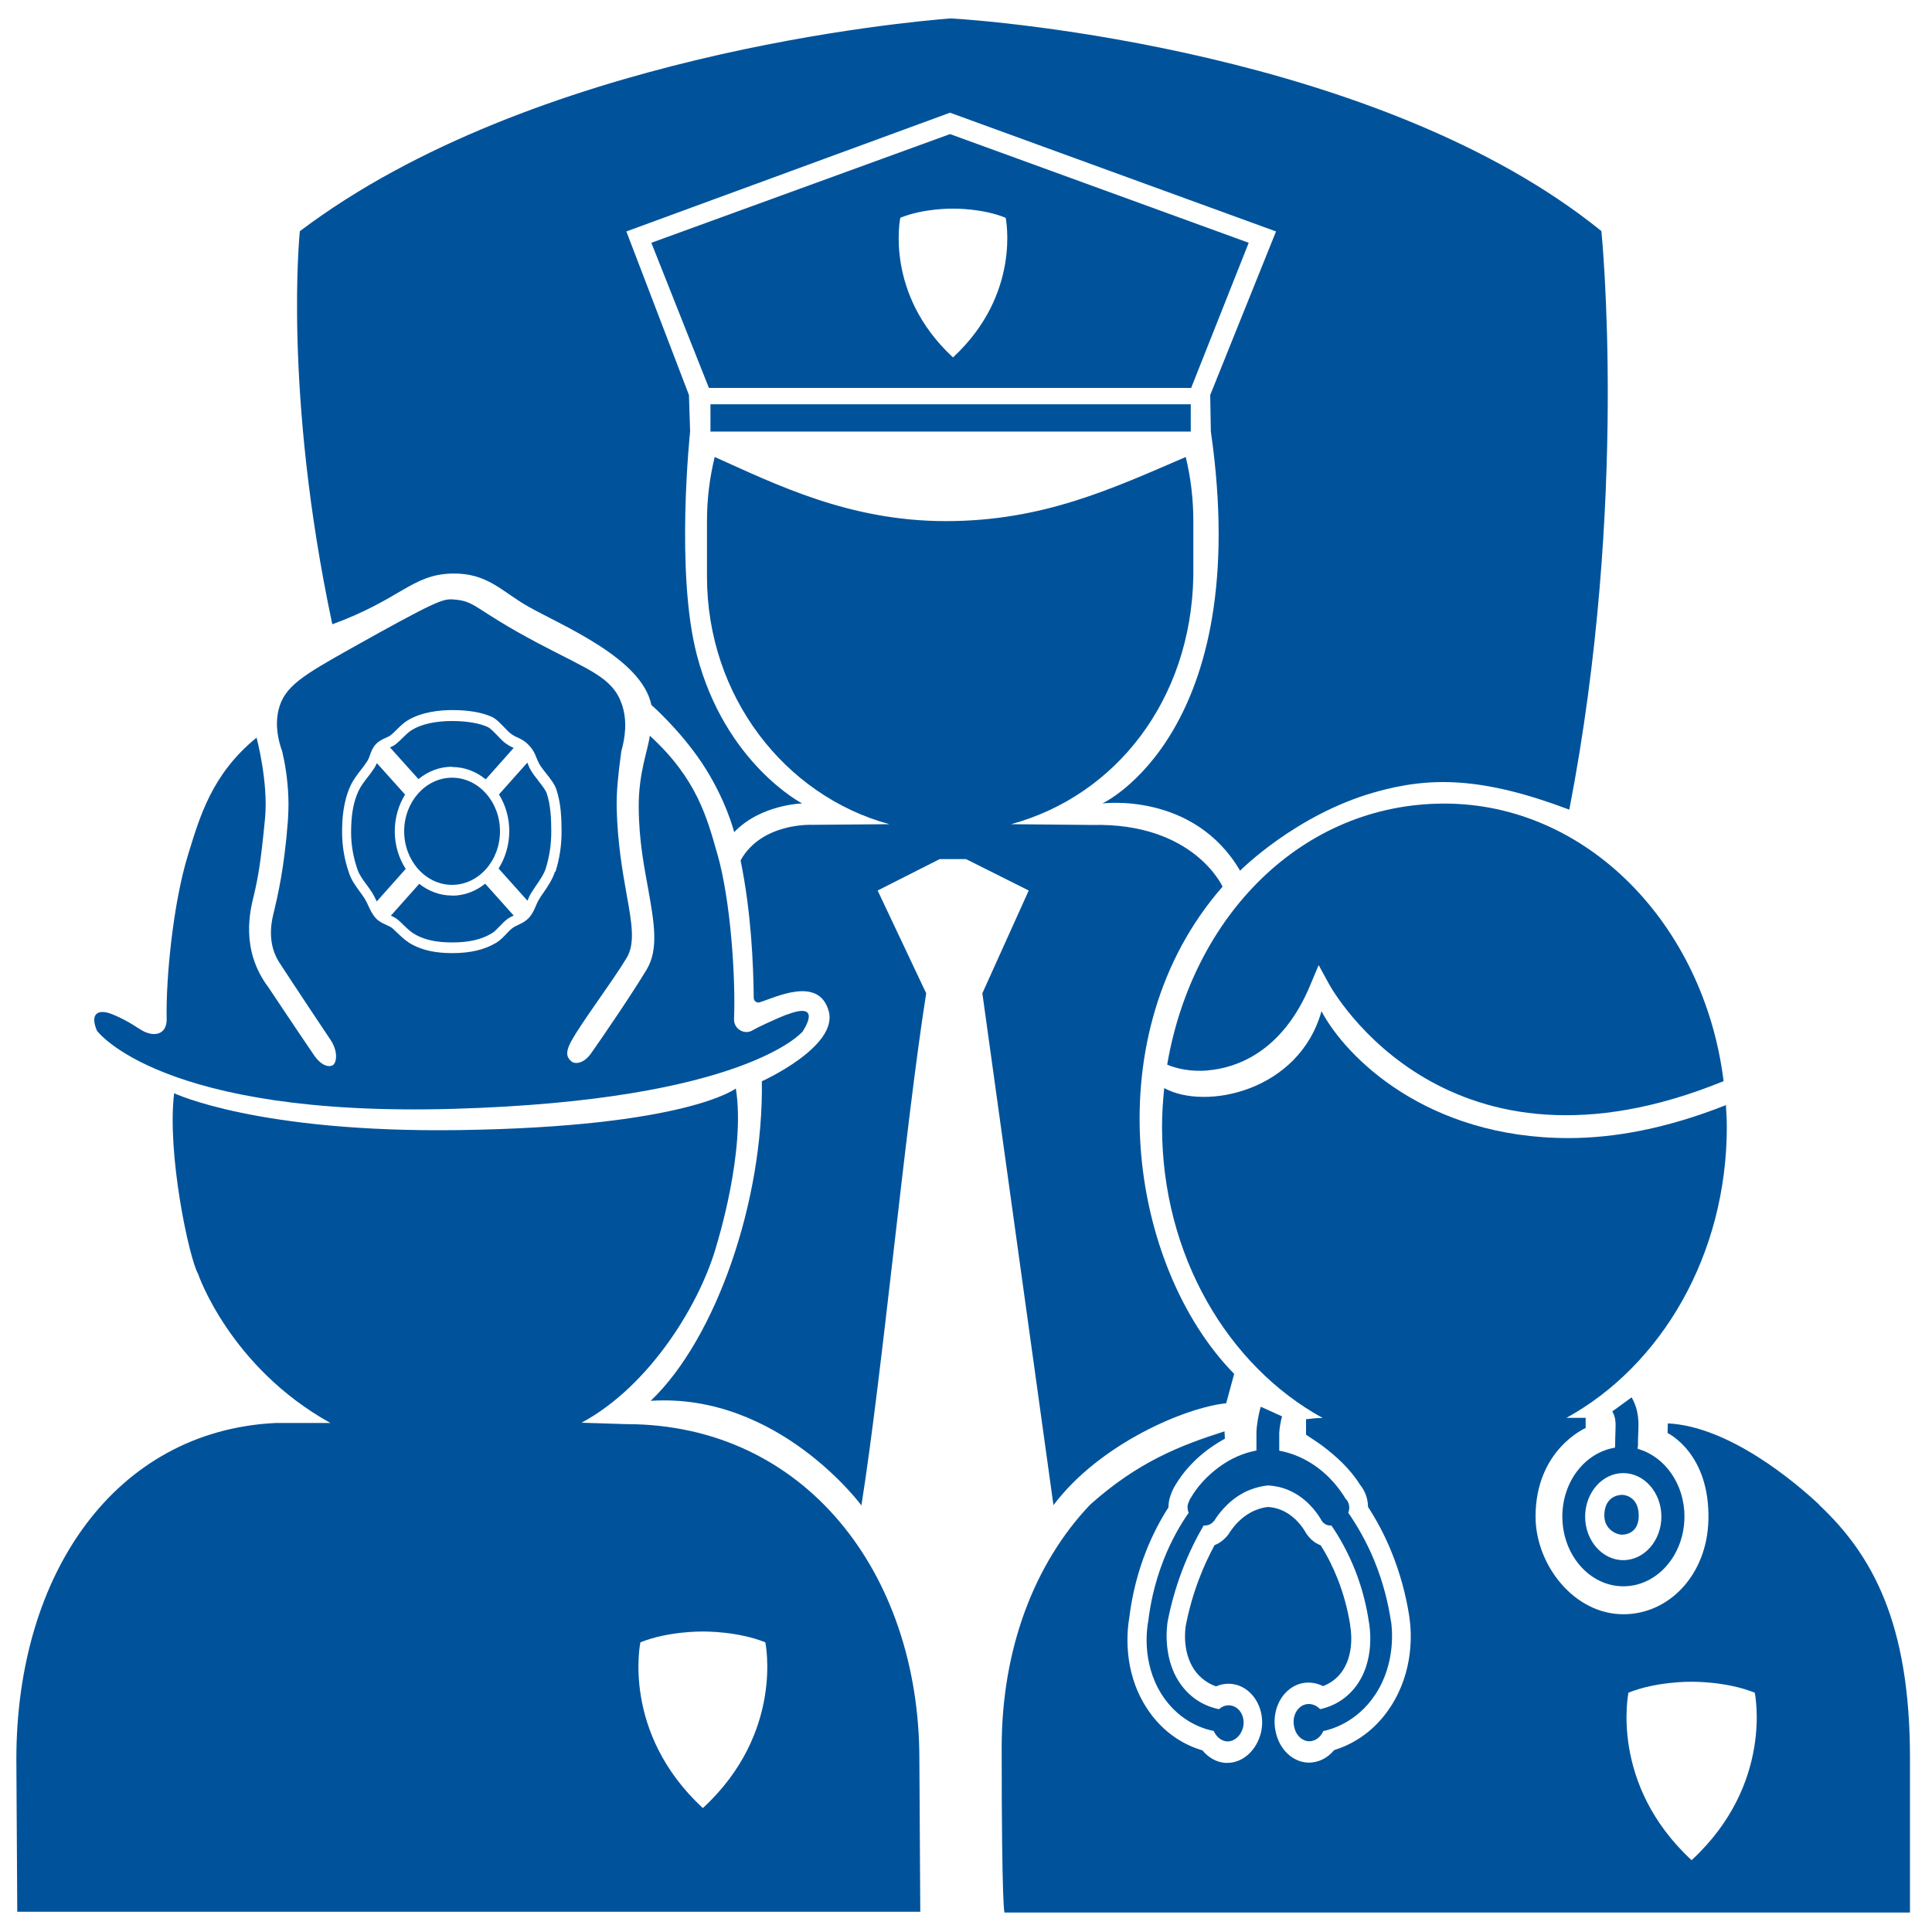
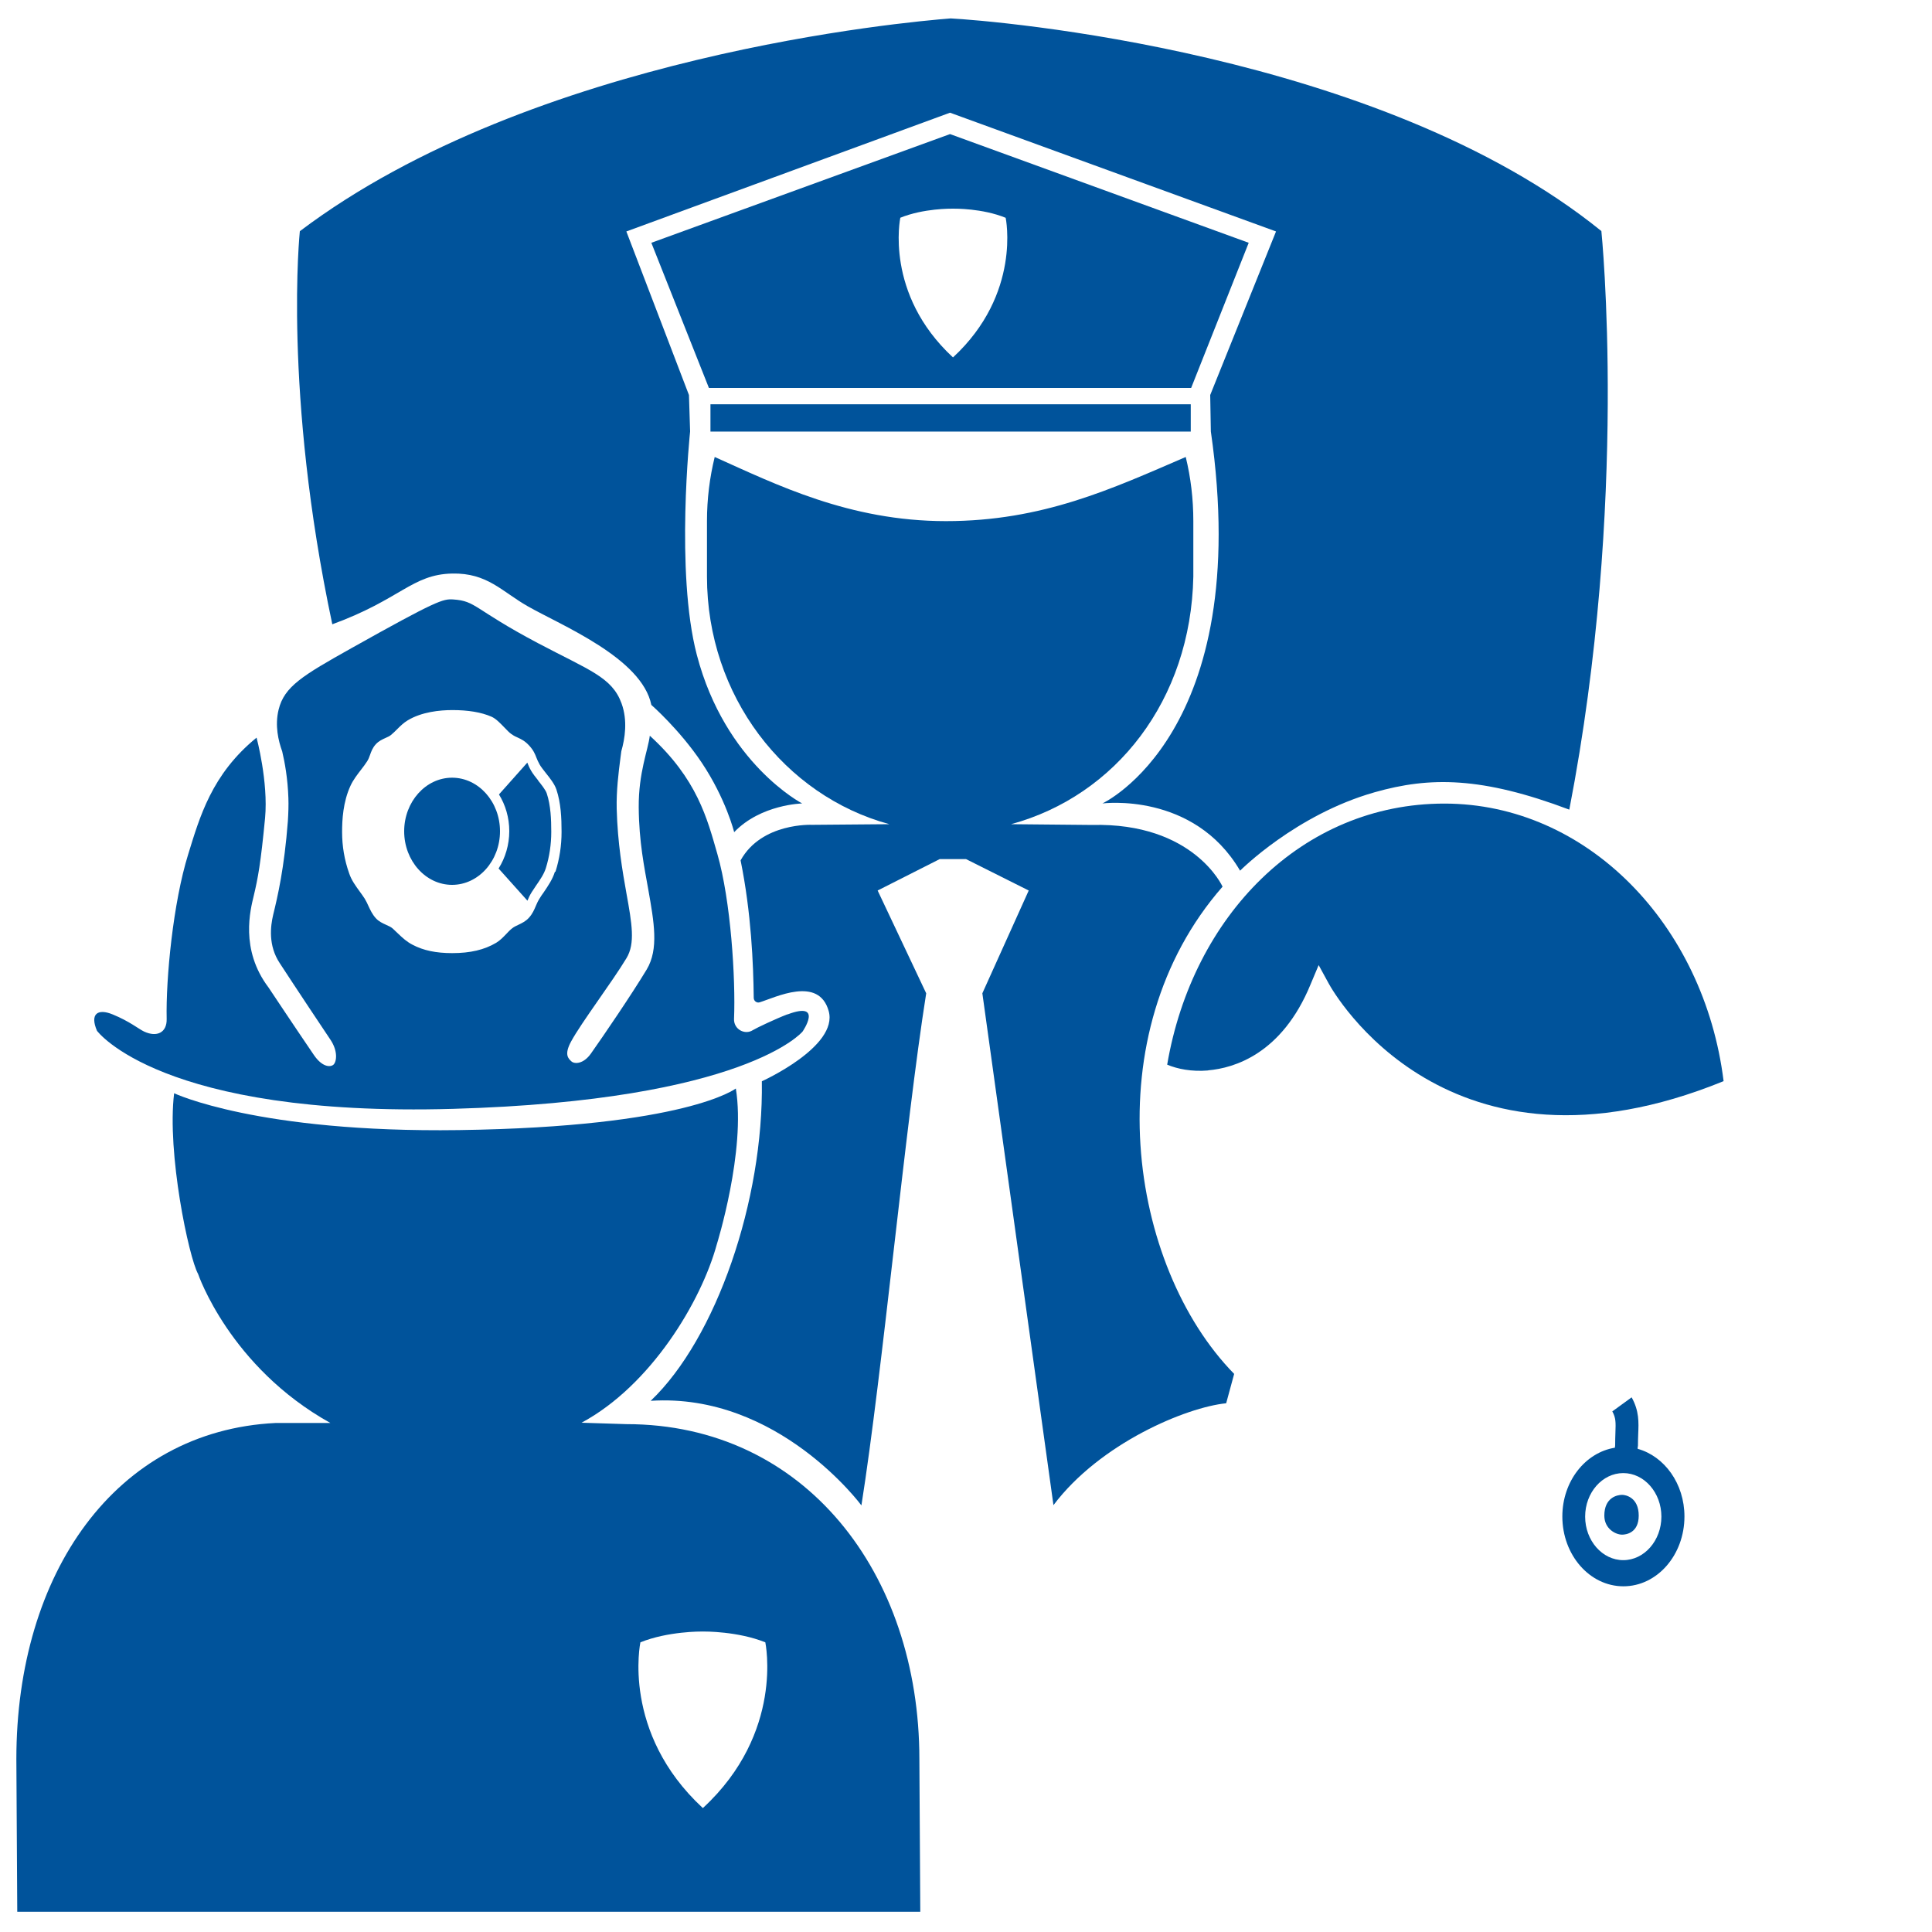
<svg xmlns="http://www.w3.org/2000/svg" id="Layer_4" viewBox="0 0 150 150">
  <defs>
    <style>.cls-1{fill:#00539b;}</style>
  </defs>
  <g id="Public_Safety_Icon">
    <g id="Paramedic_Icon">
      <g>
        <path class="cls-1" d="m127.23,117.67c0,1.36-1,1.48-1.29,1.48-.5,0-1.38-.45-1.38-1.48,0-1.4.99-1.61,1.38-1.61.28,0,1.29.2,1.29,1.61Z" />
        <path class="cls-1" d="m127.15,112.5v-.14s.02-.1.02-.1c0-.34.01-.64.02-.91.04-.93.08-1.8-.51-2.86l-1.5,1.09c.28.51.27.85.24,1.67-.01.29-.02.6-.02.96l-.02.19c-2.3.37-4.08,2.61-4.08,5.34,0,2.99,2.12,5.42,4.74,5.42s4.74-2.43,4.74-5.42c0-2.55-1.55-4.67-3.62-5.25Zm-1.12,8.63c-1.63,0-2.96-1.52-2.96-3.38s1.33-3.38,2.96-3.38,2.96,1.52,2.96,3.38-1.33,3.38-2.96,3.38Z" />
      </g>
      <g>
        <path class="cls-1" d="m93.8,83.1c2.01-.17,5.73-1.27,7.95-6.67l.63-1.5.77,1.41c.37.69,9.24,16.34,30.67,7.6-1.51-12.17-10.62-21.55-21.68-21.55s-19.55,8.72-21.52,20.27c.78.33,1.89.56,3.18.45Z" />
-         <path class="cls-1" d="m141.25,116.83c-1.8-1.69-6.95-6.08-11.76-6.32l-.02.75s3.31,1.56,3.17,6.77c-.11,4.23-3.04,7.3-6.6,7.3-3.85,0-6.82-3.86-6.82-7.58,0-5.21,3.89-6.88,3.89-6.88v-.79h-1.49c7.36-4.05,12.45-12.64,12.45-22.6,0-.57-.04-1.12-.07-1.68-4.6,1.82-8.66,2.56-12.22,2.56-11.01,0-17.28-6.27-19.18-9.85-1.74,6.21-9,7.73-12.21,5.97-.1.99-.17,1.98-.17,3,0,9.98,5.1,18.56,12.47,22.61-.55,0-.71.04-1.29.1,0,.4,0,.8,0,1.19-.02.01.79.52,1.2.82,1.13.85,2.21,1.82,2.99,3.07.2.24.36.53.47.84.1.28.15.58.15.88.69,1.06,1.29,2.2,1.78,3.39.68,1.65,1.17,3.4,1.44,5.2v.02c.17,1.15.35,4.14-1.47,6.92-1.4,2.15-3.25,3.01-4.38,3.36-.52.64-1.26.99-2.03.97-1.19-.05-2.21-1.02-2.5-2.37-.29-1.25.12-2.58,1.04-3.31.77-.62,1.78-.69,2.63-.26.41-.16.92-.44,1.34-.96,1.2-1.46.79-3.62.77-3.71v-.08c-.2-1.23-.52-2.42-.97-3.56-.36-.92-.8-1.8-1.32-2.62-.2-.08-.39-.18-.57-.32-.28-.22-.52-.51-.7-.85-.34-.53-.92-1.21-1.79-1.57-.33-.14-.68-.22-1.04-.24-.33.04-.65.12-.96.25-.94.38-1.57,1.09-1.95,1.64-.19.33-.45.61-.74.81-.15.11-.32.2-.49.26-.45.84-.86,1.71-1.2,2.62-.45,1.17-.8,2.41-1.04,3.66-.03.18-.34,2.25.89,3.69.48.56,1.04.85,1.47,1,.8-.35,1.72-.25,2.44.32.9.71,1.33,2.01,1.05,3.23-.33,1.42-1.42,2.39-2.62,2.39-.05,0-.1,0-.14,0-.68-.04-1.32-.4-1.79-.97-1.14-.33-3.02-1.19-4.4-3.4-1.8-2.86-1.45-5.94-1.28-6.92.22-1.79.66-3.53,1.31-5.17.47-1.18,1.04-2.31,1.73-3.38,0-.31.05-.62.16-.92.15-.44.31-.71.44-.91.43-.71,1.33-1.93,2.94-2.99.52-.34.84-.51.84-.51l-.03-.57c-3.45,1.1-6.72,2.37-10.44,5.7-4.32,4.55-6.86,11.17-6.86,18.86,0,12.62.22,12.8.22,12.8h70.3v-12.03c0-10.44-2.91-15.73-7.06-19.63Zm-9.91,27.58h0s-.01.01-.01.01h0c-6.4-5.93-4.89-12.98-4.9-13,2.16-.87,4.74-.85,4.91-.85s2.74-.02,4.9.85c0,.02,1.5,7.07-4.89,12.99Z" />
      </g>
-       <path class="cls-1" d="m107.99,125.86c-.19-1.26-.56-2.94-1.32-4.77-.64-1.53-1.37-2.74-1.99-3.64.03-.07.14-.38.02-.73-.06-.19-.17-.3-.23-.36-.39-.65-1.2-1.81-2.6-2.71-.95-.61-1.85-.89-2.55-1.02v-1.36c0-.28.12-1.01.22-1.3l-1.65-.75c-.18.54-.34,1.52-.34,2.03v1.37c-.7.13-1.59.41-2.54,1.03-1.36.9-2.16,1.95-2.52,2.59-.06.05-.17.29-.24.48-.12.35.01.67.04.73-.57.82-1.31,2.03-1.94,3.64-.73,1.85-1.05,3.53-1.2,4.77-.08.43-.55,3.15,1.02,5.66,1.47,2.34,3.64,2.79,4.06,2.87.21.47.6.78,1.02.81.56.04,1.11-.43,1.27-1.13.12-.55-.07-1.13-.47-1.44-.42-.33-1-.31-1.4.07-.49-.09-1.72-.41-2.73-1.61-1.75-2.07-1.31-4.93-1.26-5.22.22-1.13.57-2.49,1.13-3.96.53-1.39,1.12-2.55,1.66-3.47.09,0,.35.02.6-.16.17-.12.27-.27.32-.36.39-.58,1.24-1.67,2.65-2.24.53-.21,1.01-.31,1.42-.35.42.02.97.1,1.57.35,1.39.58,2.2,1.71,2.52,2.24.04.08.12.24.28.36.24.18.49.17.56.16.57.83,1.25,1.99,1.84,3.47.6,1.52.9,2.9,1.06,3.96.05.26.59,3.13-1.13,5.22-.97,1.18-2.17,1.51-2.65,1.61-.44-.47-1.1-.53-1.55-.16-.42.33-.6.95-.46,1.54.12.63.6,1.09,1.13,1.11.47.02.91-.29,1.13-.79.47-.1,2.58-.6,4.06-2.87,1.61-2.47,1.27-5.18,1.2-5.66Z" />
    </g>
    <g>
      <path class="cls-1" d="m45.15,110.46c5.38-2.89,9.29-9.41,10.5-13.84,0,0,2.27-7.26,1.48-12.11,0,0-3.83,2.98-21.49,3.23-15.63.22-22.12-2.86-22.12-2.86-.57,4.63,1.14,12.75,1.86,14.03,0,0,2.45,7.22,10.27,11.57h-4.25c-12.43.61-20.13,11.67-20.13,26.1l.07,11.85h70.11l-.07-11.85c0-14.43-8.89-26.01-22.75-26.01m5.94,29.8h-.01c-6.33-5.86-4.84-12.85-4.84-12.86,2.14-.86,4.68-.84,4.85-.84s2.71-.02,4.85.84c0,.02,1.49,7.01-4.84,12.86" />
      <g>
-         <path class="cls-1" d="m30.65,64.54c0-1.06.3-2.04.8-2.85l-2.19-2.44c-.05.12-.11.24-.19.37-.15.23-.32.46-.51.7-.28.36-.56.73-.73,1.1-.39.85-.57,1.83-.57,3.2,0,.98.17,1.96.5,2.9.14.41.43.8.71,1.18.15.2.29.4.42.6.13.21.24.43.34.64,0,.02.01.03.02.05l2.25-2.53c-.53-.82-.85-1.83-.85-2.92Z" />
        <path class="cls-1" d="m31.38,64.54c0,2.29,1.67,4.16,3.72,4.16s3.72-1.87,3.72-4.16-1.67-4.16-3.72-4.16-3.72,1.87-3.72,4.16Z" />
-         <path class="cls-1" d="m35.1,59.55c.98,0,1.88.36,2.61.96l2.17-2.44c-.16-.07-.36-.17-.6-.34-.22-.15-.43-.38-.66-.62-.26-.27-.55-.57-.76-.67-.68-.3-1.64-.46-2.76-.46-1.3,0-2.38.24-3.13.7-.26.16-.46.37-.68.58-.17.17-.33.33-.53.49-.15.13-.32.21-.48.28l2.21,2.46c.73-.6,1.63-.96,2.61-.96Z" />
-         <path class="cls-1" d="m35.1,69.53c-.95,0-1.83-.34-2.55-.91l-2.2,2.47c.19.09.4.19.59.36.15.13.28.26.39.37.38.36.61.58.99.78.74.39,1.62.57,2.78.57,1.31,0,2.26-.22,3.07-.7.22-.13.42-.34.63-.56.17-.18.35-.37.56-.53.17-.13.35-.22.52-.3l-2.21-2.47c-.73.58-1.61.93-2.57.93Z" />
        <path class="cls-1" d="m61.14,78.75c-.87.33-2.4,1.05-2.69,1.23-.61.4-1.49-.06-1.46-.87.13-3.13-.25-9.17-1.29-12.79-.8-2.78-1.56-5.83-5.25-9.2-.13,1.1-.88,2.87-.86,5.56s.44,4.68.74,6.37c.45,2.55.83,4.63-.12,6.22-1.17,1.94-3.37,5.17-4.34,6.54-.58.81-1.26.81-1.5.6-.24-.22-.59-.52-.03-1.55.81-1.49,3.16-4.58,4.3-6.47.69-1.14.42-2.68,0-5.01-.31-1.74-.69-3.91-.76-6.59-.03-1.38.13-2.72.3-4.02.02-.15.04-.3.06-.45.28-.98.5-2.37.02-3.7-.74-2.05-2.51-2.58-6.5-4.69-5.01-2.65-4.77-3.27-6.58-3.39-.79-.05-1.27.07-7.89,3.78-3.8,2.13-5.22,2.98-5.66,4.78-.3,1.23-.02,2.41.28,3.24.2.85.43,2.1.48,3.62.02.55,0,1.15-.04,1.79-.28,3.66-.79,5.84-1.14,7.27-.21.89-.4,2.39.51,3.76,0,0,1.39,2.14,3.94,5.95.6.9.47,1.71.23,1.93-.24.21-.87.2-1.52-.75-1.62-2.38-3.52-5.24-3.52-5.24-2.24-2.96-1.4-6.07-1.15-7.12.33-1.39.54-2.5.88-6.04.26-2.81-.66-6.24-.66-6.24-3.5,2.85-4.42,6.19-5.31,9.06-1.17,3.75-1.74,9.66-1.67,12.79.02,1.05-.76,1.43-1.75.97-.41-.19-1.12-.79-2.44-1.33-1.16-.48-1.79-.05-1.22,1.27,0,0,4.92,6.71,27.65,6.06,22.74-.65,27.13-6,27.13-6,0,0,1.66-2.4-1.17-1.33Zm-18.06-11.06c-.18.58-.52,1.08-.88,1.61-.11.15-.22.31-.32.48-.12.19-.2.37-.28.56-.12.28-.25.6-.53.91-.25.28-.55.42-.82.55-.18.08-.34.16-.48.27-.16.12-.31.28-.47.45-.24.25-.48.5-.78.68-.91.54-2,.8-3.41.8-1.27,0-2.25-.21-3.08-.65-.46-.24-.75-.51-1.15-.89-.11-.11-.24-.23-.38-.36-.14-.13-.33-.21-.53-.3-.26-.12-.56-.25-.8-.52-.27-.3-.42-.63-.57-.95-.08-.18-.17-.37-.28-.55-.12-.19-.25-.37-.39-.56-.31-.43-.64-.87-.82-1.41-.37-1.04-.55-2.12-.55-3.21,0-.94.07-2.33.65-3.59.21-.46.53-.87.83-1.26.17-.22.33-.43.47-.65.1-.16.16-.32.22-.49.09-.26.2-.56.45-.83.23-.25.5-.37.74-.48.16-.07.32-.14.44-.24.17-.14.32-.29.47-.44.24-.24.49-.49.82-.69,1.09-.66,2.49-.8,3.48-.8,1.22,0,2.24.17,3.02.51.35.15.68.5,1,.83.19.2.39.41.55.52.21.15.37.22.53.29.25.12.52.24.86.61.33.36.45.65.56.94.06.15.13.32.25.53.1.18.29.41.48.66.34.42.68.86.82,1.28.35,1.05.4,2.2.4,3.28s-.16,2.1-.47,3.09Z" />
        <path class="cls-1" d="m41.79,60.6c-.22-.27-.42-.53-.56-.77-.14-.24-.22-.44-.29-.62l-2.2,2.47c.5.81.8,1.79.8,2.85s-.31,2.08-.83,2.9l2.24,2.5c.08-.2.18-.42.33-.66.11-.17.23-.34.33-.5.34-.49.63-.92.77-1.37.28-.9.42-1.85.42-2.81s-.04-2.06-.35-2.99c-.09-.27-.4-.66-.68-1.01Z" />
      </g>
    </g>
    <path class="cls-1" d="m92.48,30.12l4.47-11.27-23.19-8.44-23.19,8.44,4.47,11.27h37.45Zm-22.59-13.21c1.82-.74,3.96-.71,4.1-.71s2.28-.03,4.09.71c0,0,1.25,5.9-4.09,10.84v.02h0v-.02c-5.34-4.94-4.09-10.83-4.09-10.84m-14.74,14.48h37.29v2.12h-37.29v-2.12Zm23.34,32.6c8.13-2.21,13.96-9.64,14.15-19.22v-4.32c0-1.71-.2-3.38-.59-4.97-5.71,2.46-11.1,4.98-18.62,4.98s-13.21-2.86-17.95-4.98c-.39,1.59-.6,3.25-.6,4.97v4.32c0,9.26,6.02,17.01,14.16,19.22l-6,.05s-3.92-.19-5.55,2.76c.83,4.08.99,8.05,1.02,10.67,0,.26.25.42.46.35,1.21-.37,4.59-2.08,5.36.68s-5.19,5.45-5.19,5.45c.14,9.23-3.53,19.95-8.63,24.81,9.9-.64,16.36,8.12,16.36,8.12,1.64-10.36,3.39-29.4,5.03-39.76l-3.77-7.98,4.82-2.44h2.04l4.87,2.44-3.6,7.98,5.52,39.74c3.63-4.82,10.32-7.6,13.41-7.91l.62-2.28c-8.2-8.37-10.9-26.41-.9-37.83,0,0-2.24-4.99-10.15-4.79" />
    <path class="cls-1" d="m73.81,1.43c-3.32.26-32.4,2.83-50.53,16.52,0,0-1.32,12.46,2.52,30.52,5.31-1.94,6.19-3.87,9.3-3.94,2.75-.06,3.86,1.4,5.89,2.55,2.62,1.49,8.84,4.01,9.58,7.65,0,0,2.18,1.9,3.91,4.48,1.89,2.83,2.52,5.4,2.52,5.4,2.06-2.16,5.28-2.23,5.28-2.23,0,0-5.97-3.09-8.18-11.54-1.68-6.42-.52-17.34-.52-17.34l-.09-2.83-4.86-12.7,25.13-9.22,25.31,9.22-5.11,12.7.05,2.83c3.37,23.42-8.42,28.88-8.42,28.88,0,0,7.08-.93,10.69,5.22,0,0,4.31-4.35,10.45-6.09,4.29-1.22,8.32-1.21,15.11,1.35,4.64-23.95,2.49-44.92,2.49-44.92C107.12,4,77.06,1.6,73.81,1.43Z" />
  </g>
</svg>